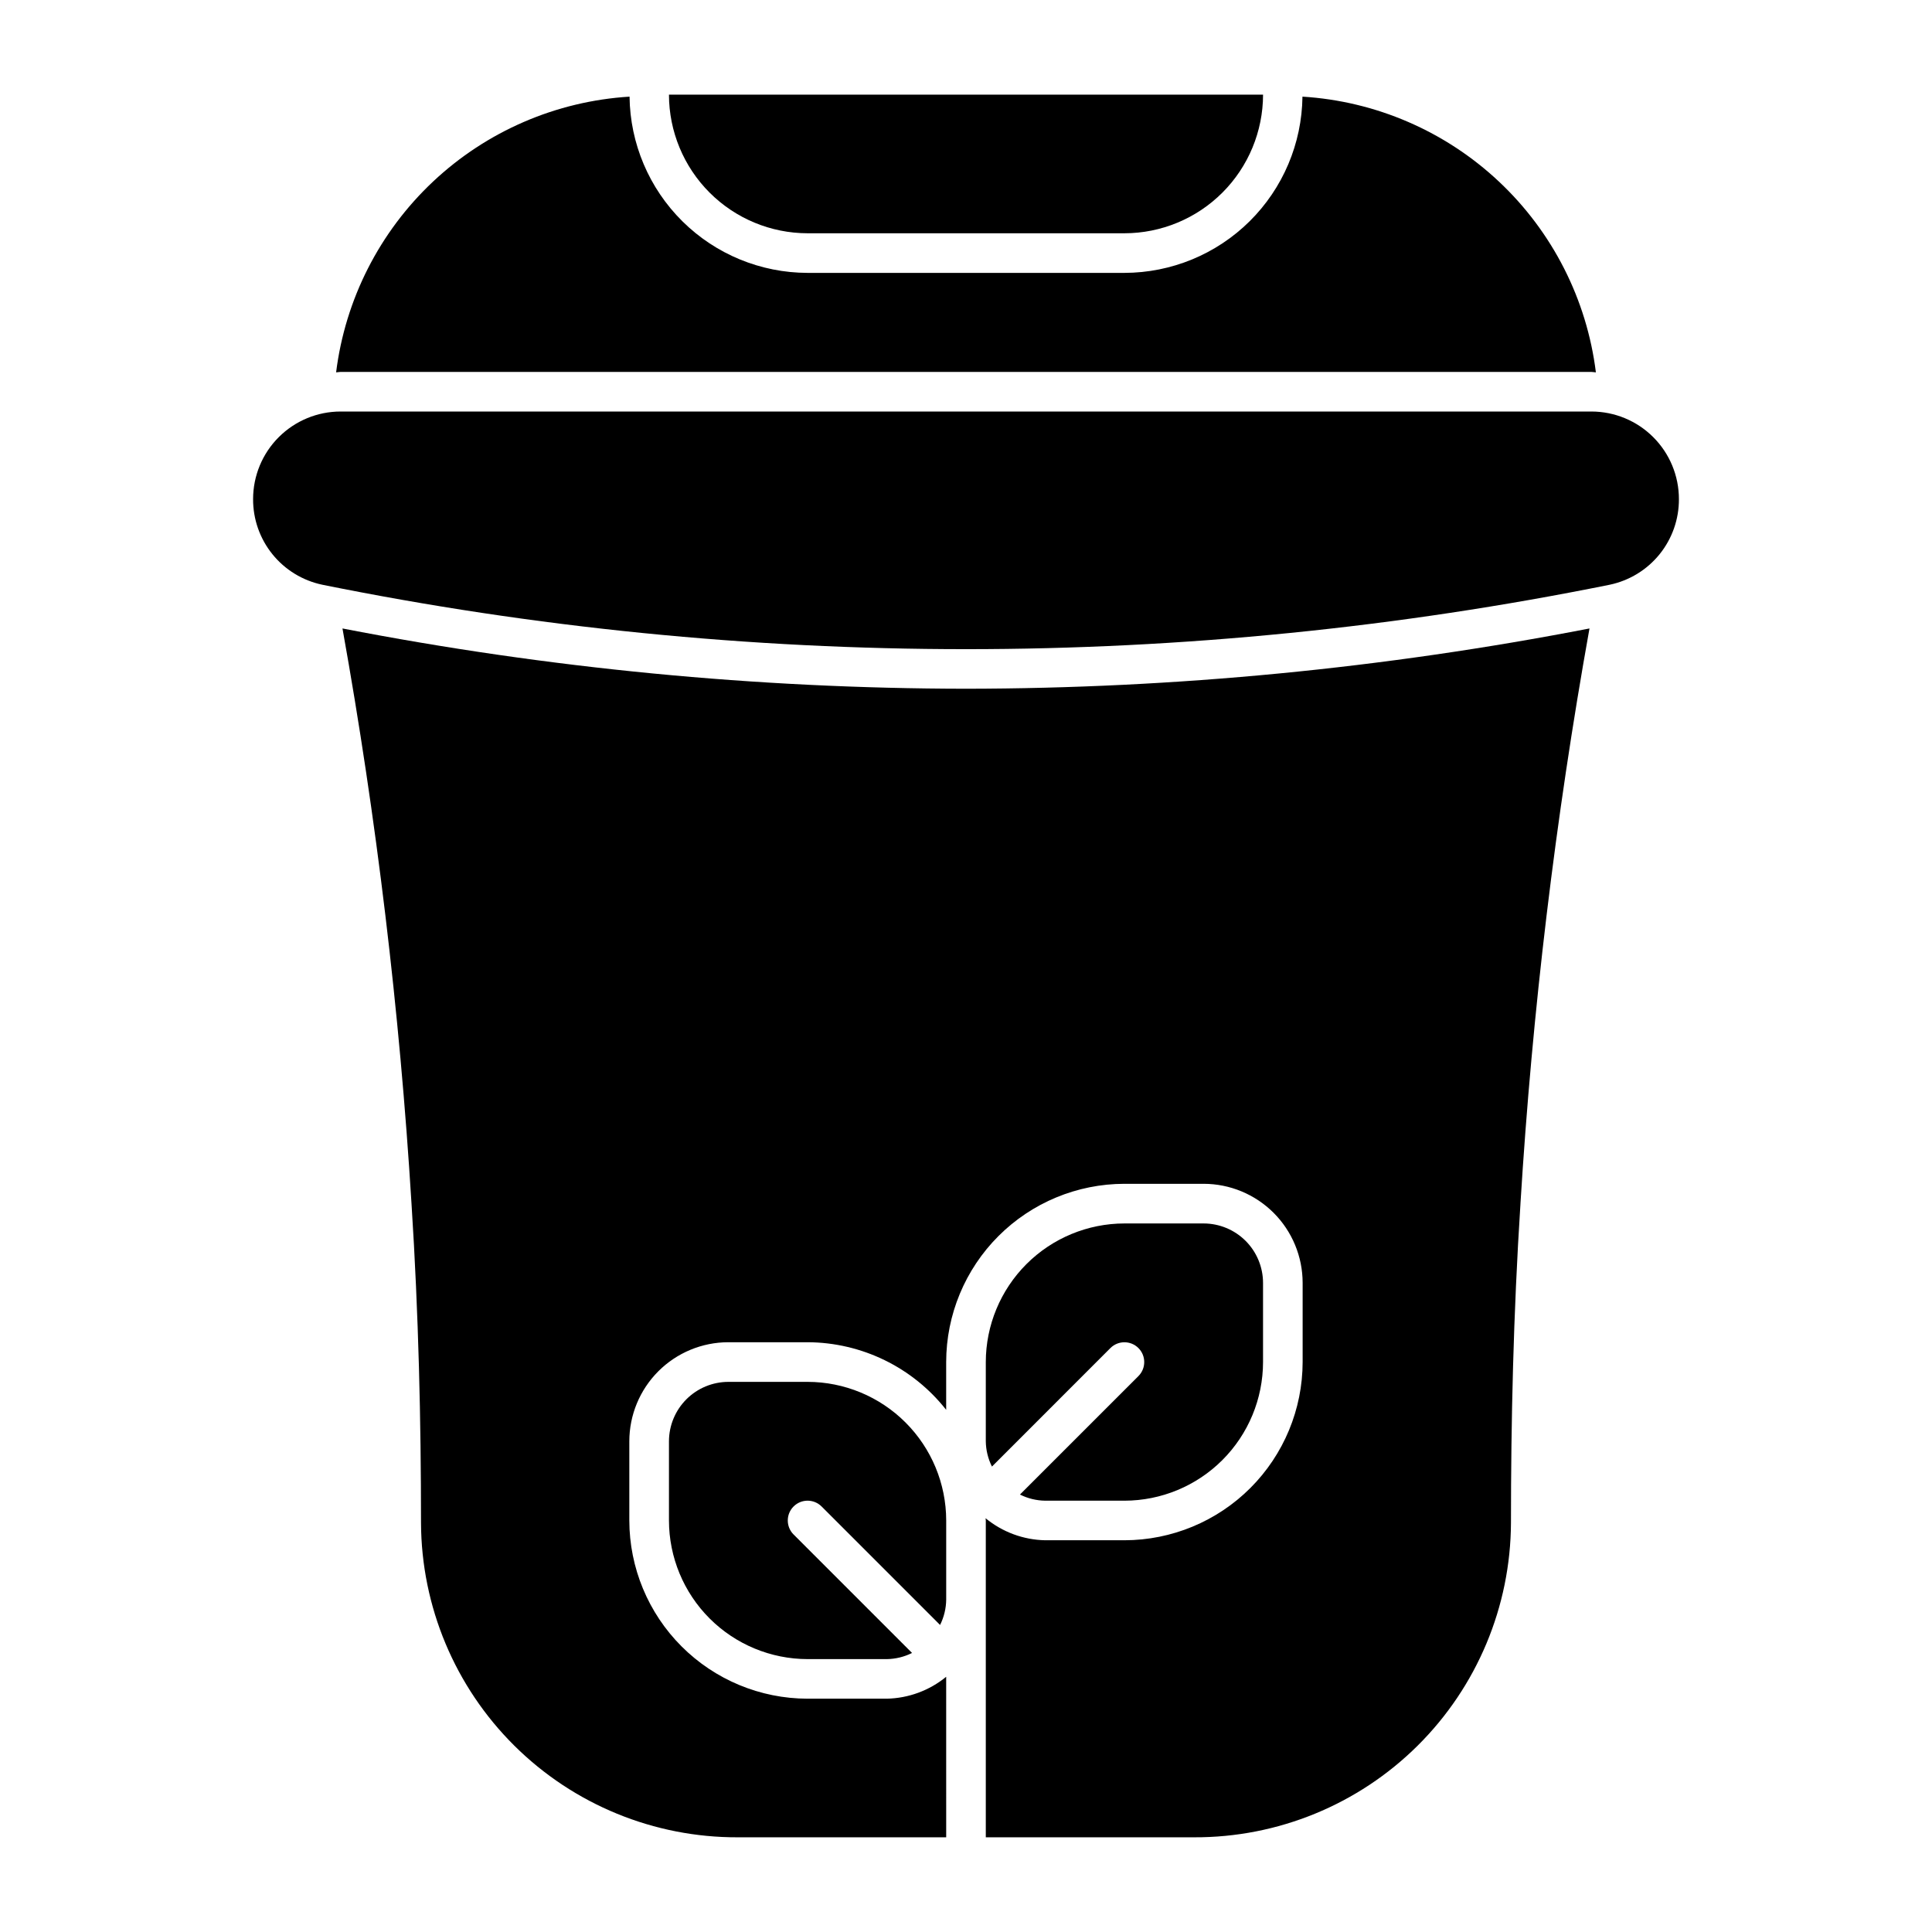
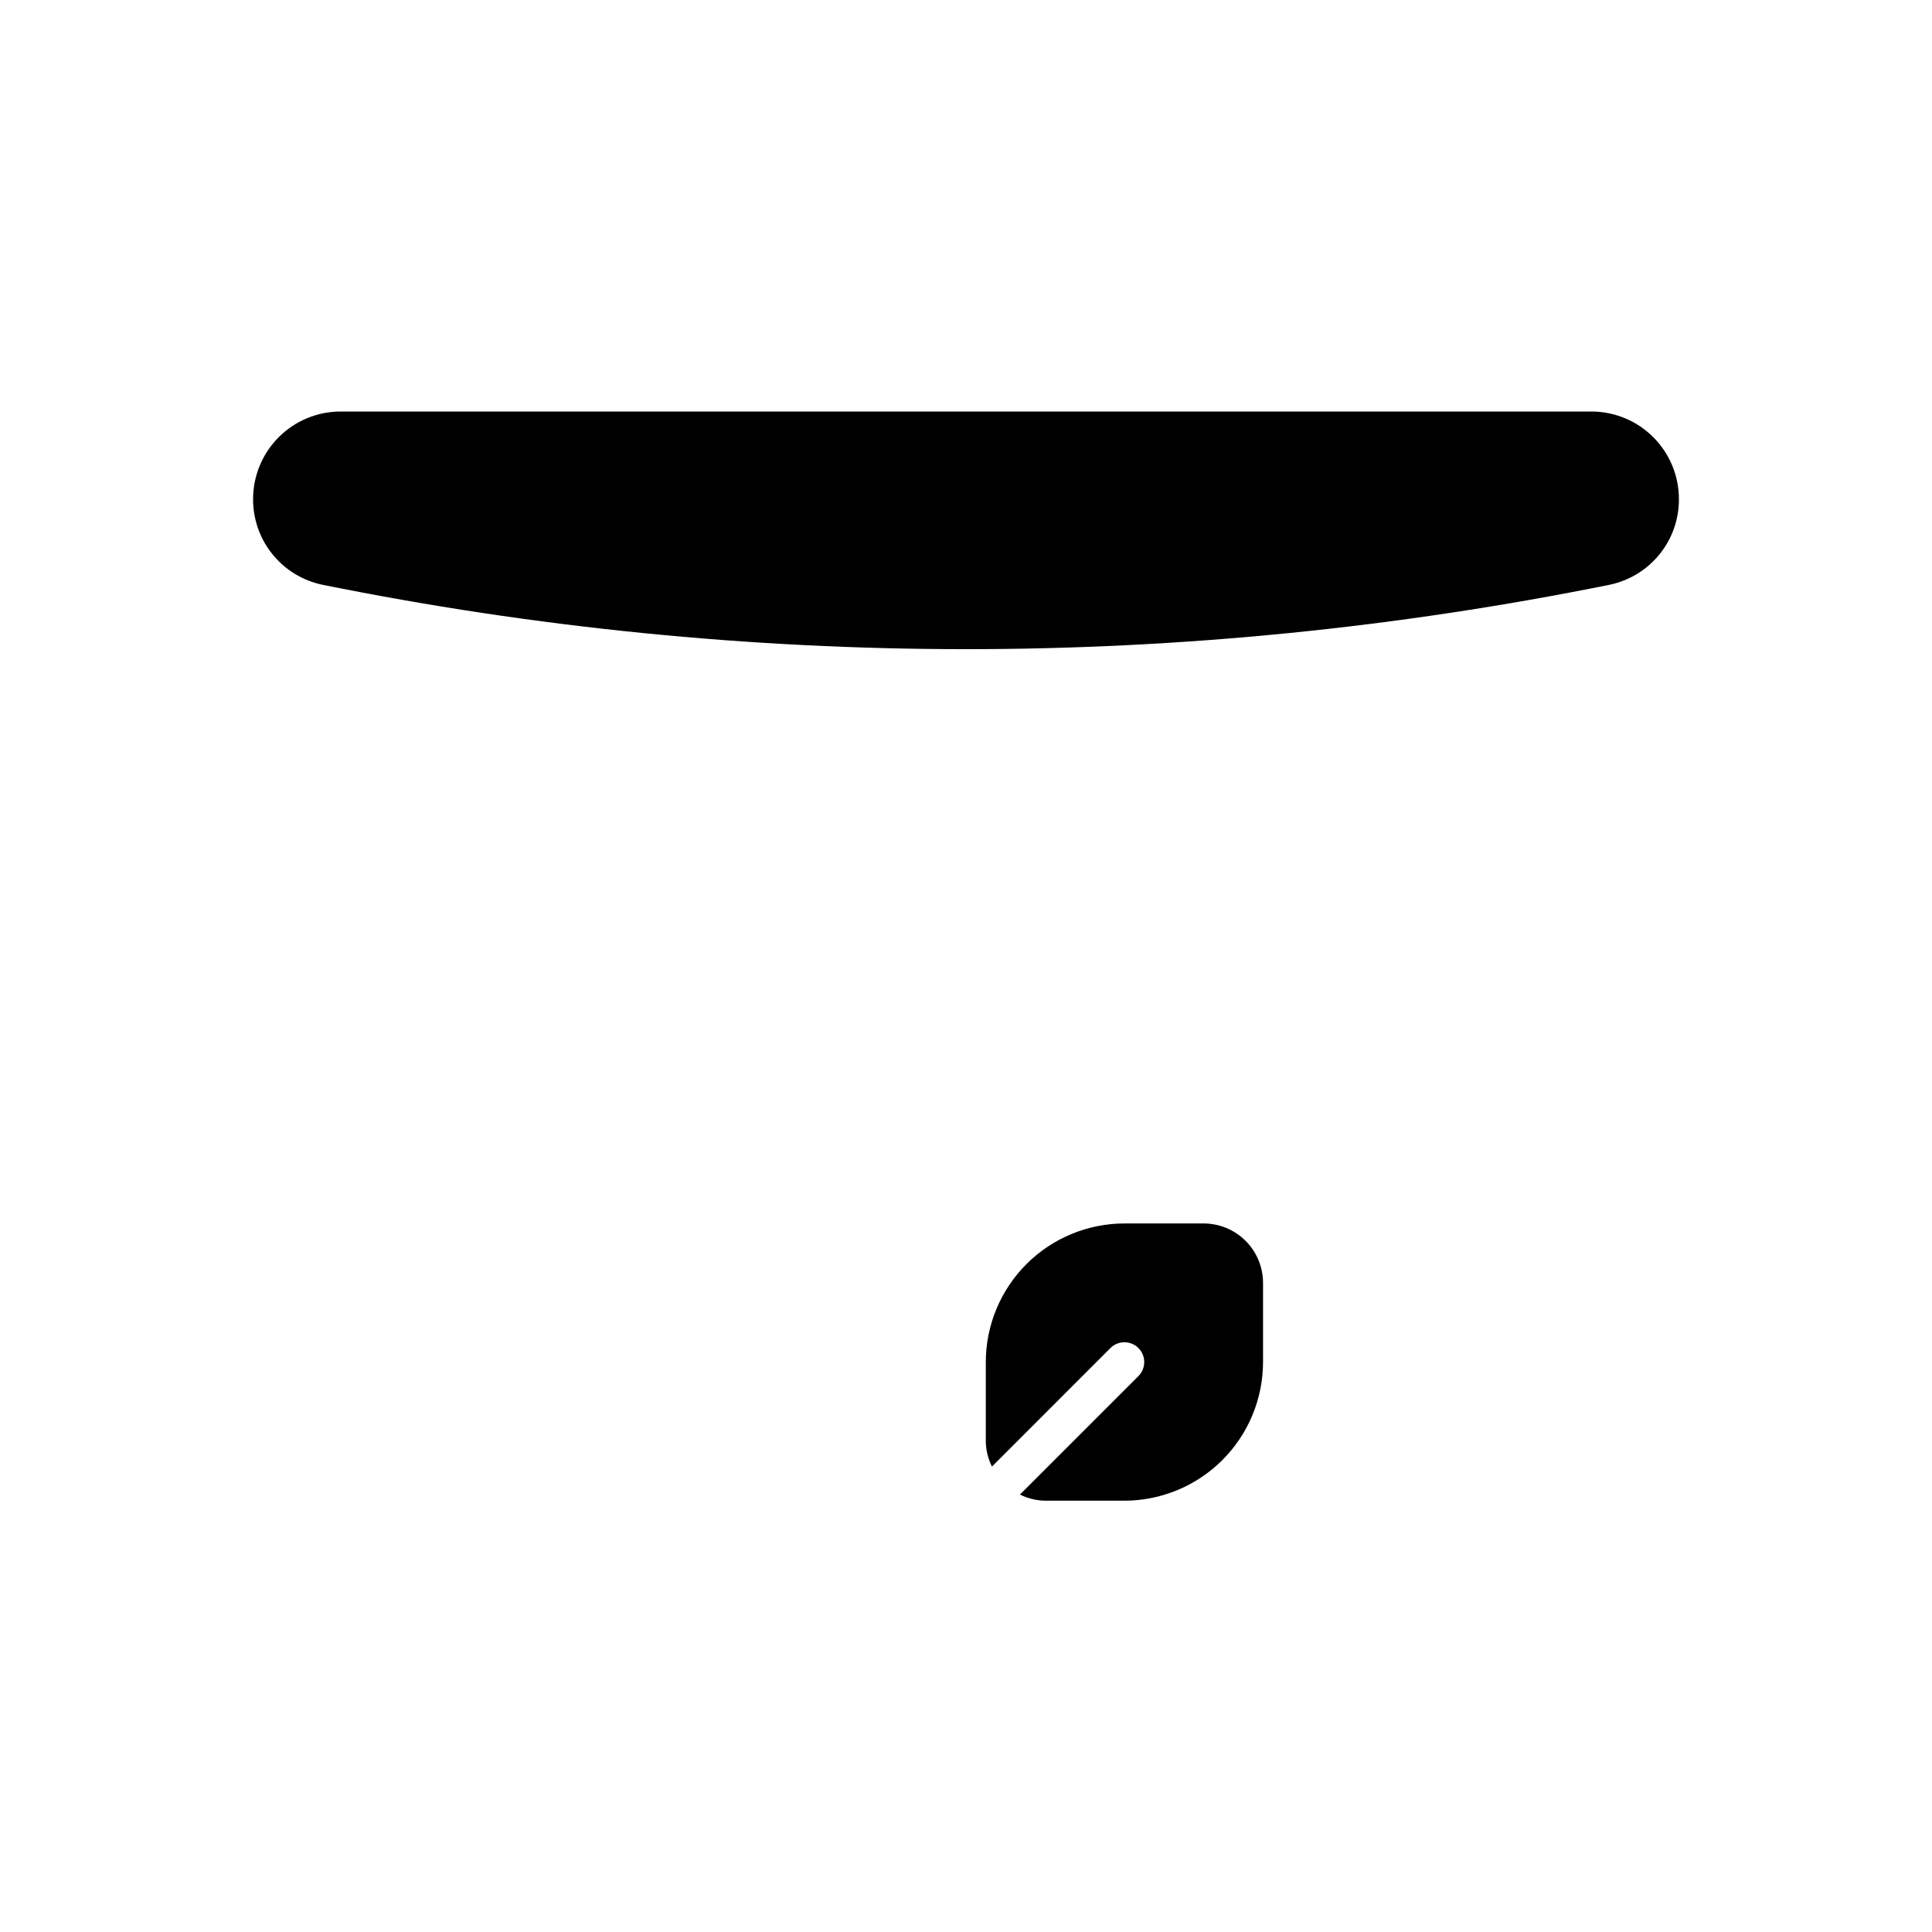
<svg xmlns="http://www.w3.org/2000/svg" fill="#000000" width="800px" height="800px" version="1.1" viewBox="144 144 512 512">
  <g>
-     <path d="m588.93 276.26c0.027 5.316-1.781 10.48-5.121 14.617-3.344 4.137-8.012 6.988-13.215 8.082-56.156 11.352-113.3 17.074-170.59 17.074-57.293 0-114.44-5.723-170.59-17.074-5.207-1.094-9.875-3.945-13.215-8.082-3.344-4.137-5.152-9.301-5.125-14.617 0-6.156 2.445-12.055 6.797-16.406 4.352-4.352 10.25-6.797 16.406-6.797h331.45c6.156 0 12.059 2.445 16.406 6.797 4.352 4.352 6.797 10.25 6.797 16.406z" />
-     <path d="m358.02 205.82h83.969c9.738-0.012 19.074-3.887 25.961-10.773 6.887-6.887 10.762-16.223 10.773-25.961h-157.44c0.012 9.738 3.887 19.074 10.773 25.961s16.223 10.762 25.965 10.773z" />
+     <path d="m588.93 276.26c0.027 5.316-1.781 10.48-5.121 14.617-3.344 4.137-8.012 6.988-13.215 8.082-56.156 11.352-113.3 17.074-170.59 17.074-57.293 0-114.44-5.723-170.59-17.074-5.207-1.094-9.875-3.945-13.215-8.082-3.344-4.137-5.152-9.301-5.125-14.617 0-6.156 2.445-12.055 6.797-16.406 4.352-4.352 10.25-6.797 16.406-6.797h331.45c6.156 0 12.059 2.445 16.406 6.797 4.352 4.352 6.797 10.25 6.797 16.406" />
    <path d="m438.27 501.25c2.051-2.047 5.375-2.047 7.426 0 2.047 2.051 2.047 5.375 0 7.426l-31.398 31.395c2.078 1.039 4.367 1.598 6.695 1.629h20.992c9.738-0.012 19.074-3.887 25.961-10.773 6.887-6.887 10.762-16.223 10.773-25.965v-20.992c-0.008-4.172-1.668-8.172-4.617-11.125-2.953-2.949-6.953-4.609-11.125-4.617h-20.992c-9.742 0.012-19.078 3.887-25.965 10.773-6.887 6.887-10.762 16.223-10.773 25.961v20.992c0.031 2.328 0.586 4.617 1.629 6.699z" />
-     <path d="m358.02 510.21h-20.992c-4.176 0.008-8.176 1.668-11.129 4.617-2.949 2.953-4.609 6.953-4.617 11.125v20.992c0.012 9.742 3.887 19.078 10.773 25.965s16.223 10.762 25.965 10.773h20.992c2.324-0.031 4.613-0.59 6.691-1.629l-31.395-31.395c-2.051-2.051-2.051-5.375 0-7.426 2.047-2.047 5.371-2.047 7.422 0l31.398 31.398v0.004c1.039-2.082 1.594-4.371 1.625-6.699v-20.992c-0.012-9.738-3.887-19.074-10.773-25.961-6.887-6.887-16.223-10.762-25.961-10.773z" />
-     <path d="m565.72 242.56c0.418 0 0.797 0.105 1.203 0.121h0.004c-2.406-19.336-11.496-37.223-25.699-50.566-14.199-13.344-32.617-21.301-52.062-22.504-0.148 12.426-5.18 24.293-14.008 33.035-8.832 8.742-20.75 13.652-33.172 13.672h-83.969c-12.426-0.02-24.344-4.93-33.172-13.672-8.832-8.742-13.863-20.609-14.008-33.035-19.449 1.203-37.867 9.16-52.066 22.504s-23.289 31.23-25.699 50.566c0.41-0.016 0.793-0.121 1.203-0.121z" />
-     <path d="m234.76 310.55c9.043 50.41 15.152 101.3 18.293 152.42 1.891 29.391 2.519 57.727 2.519 84.598 0.09 22.184 8.984 43.422 24.73 59.051 15.746 15.629 37.051 24.363 59.238 24.285h55.211l-0.004-42.539c-4.449 3.644-9.992 5.688-15.742 5.805h-20.992c-12.523-0.016-24.527-4.996-33.383-13.852-8.855-8.855-13.836-20.859-13.852-33.383v-20.992c0.008-6.957 2.773-13.625 7.691-18.547 4.922-4.918 11.594-7.684 18.551-7.691h20.992c14.336 0.051 27.867 6.648 36.734 17.918v-12.672c0.016-12.52 4.996-24.523 13.852-33.379 8.855-8.855 20.859-13.836 33.383-13.852h20.992c6.957 0.008 13.625 2.773 18.547 7.691 4.918 4.922 7.684 11.59 7.691 18.547v20.992c-0.016 12.523-4.996 24.527-13.852 33.383-8.855 8.855-20.859 13.836-33.379 13.852h-20.992c-5.777-0.113-11.344-2.172-15.805-5.844 0 0.211 0.062 0.391 0.062 0.594v83.969h55.211-0.004c22.184 0.078 43.488-8.656 59.234-24.285s24.641-36.867 24.734-59.051c0-26.871 0.629-55.211 2.519-84.598h-0.004c3.141-51.121 9.25-102.01 18.293-152.42-54.445 10.562-109.77 15.91-165.23 15.973-55.461-0.062-110.79-5.41-165.24-15.973z" />
  </g>
</svg>